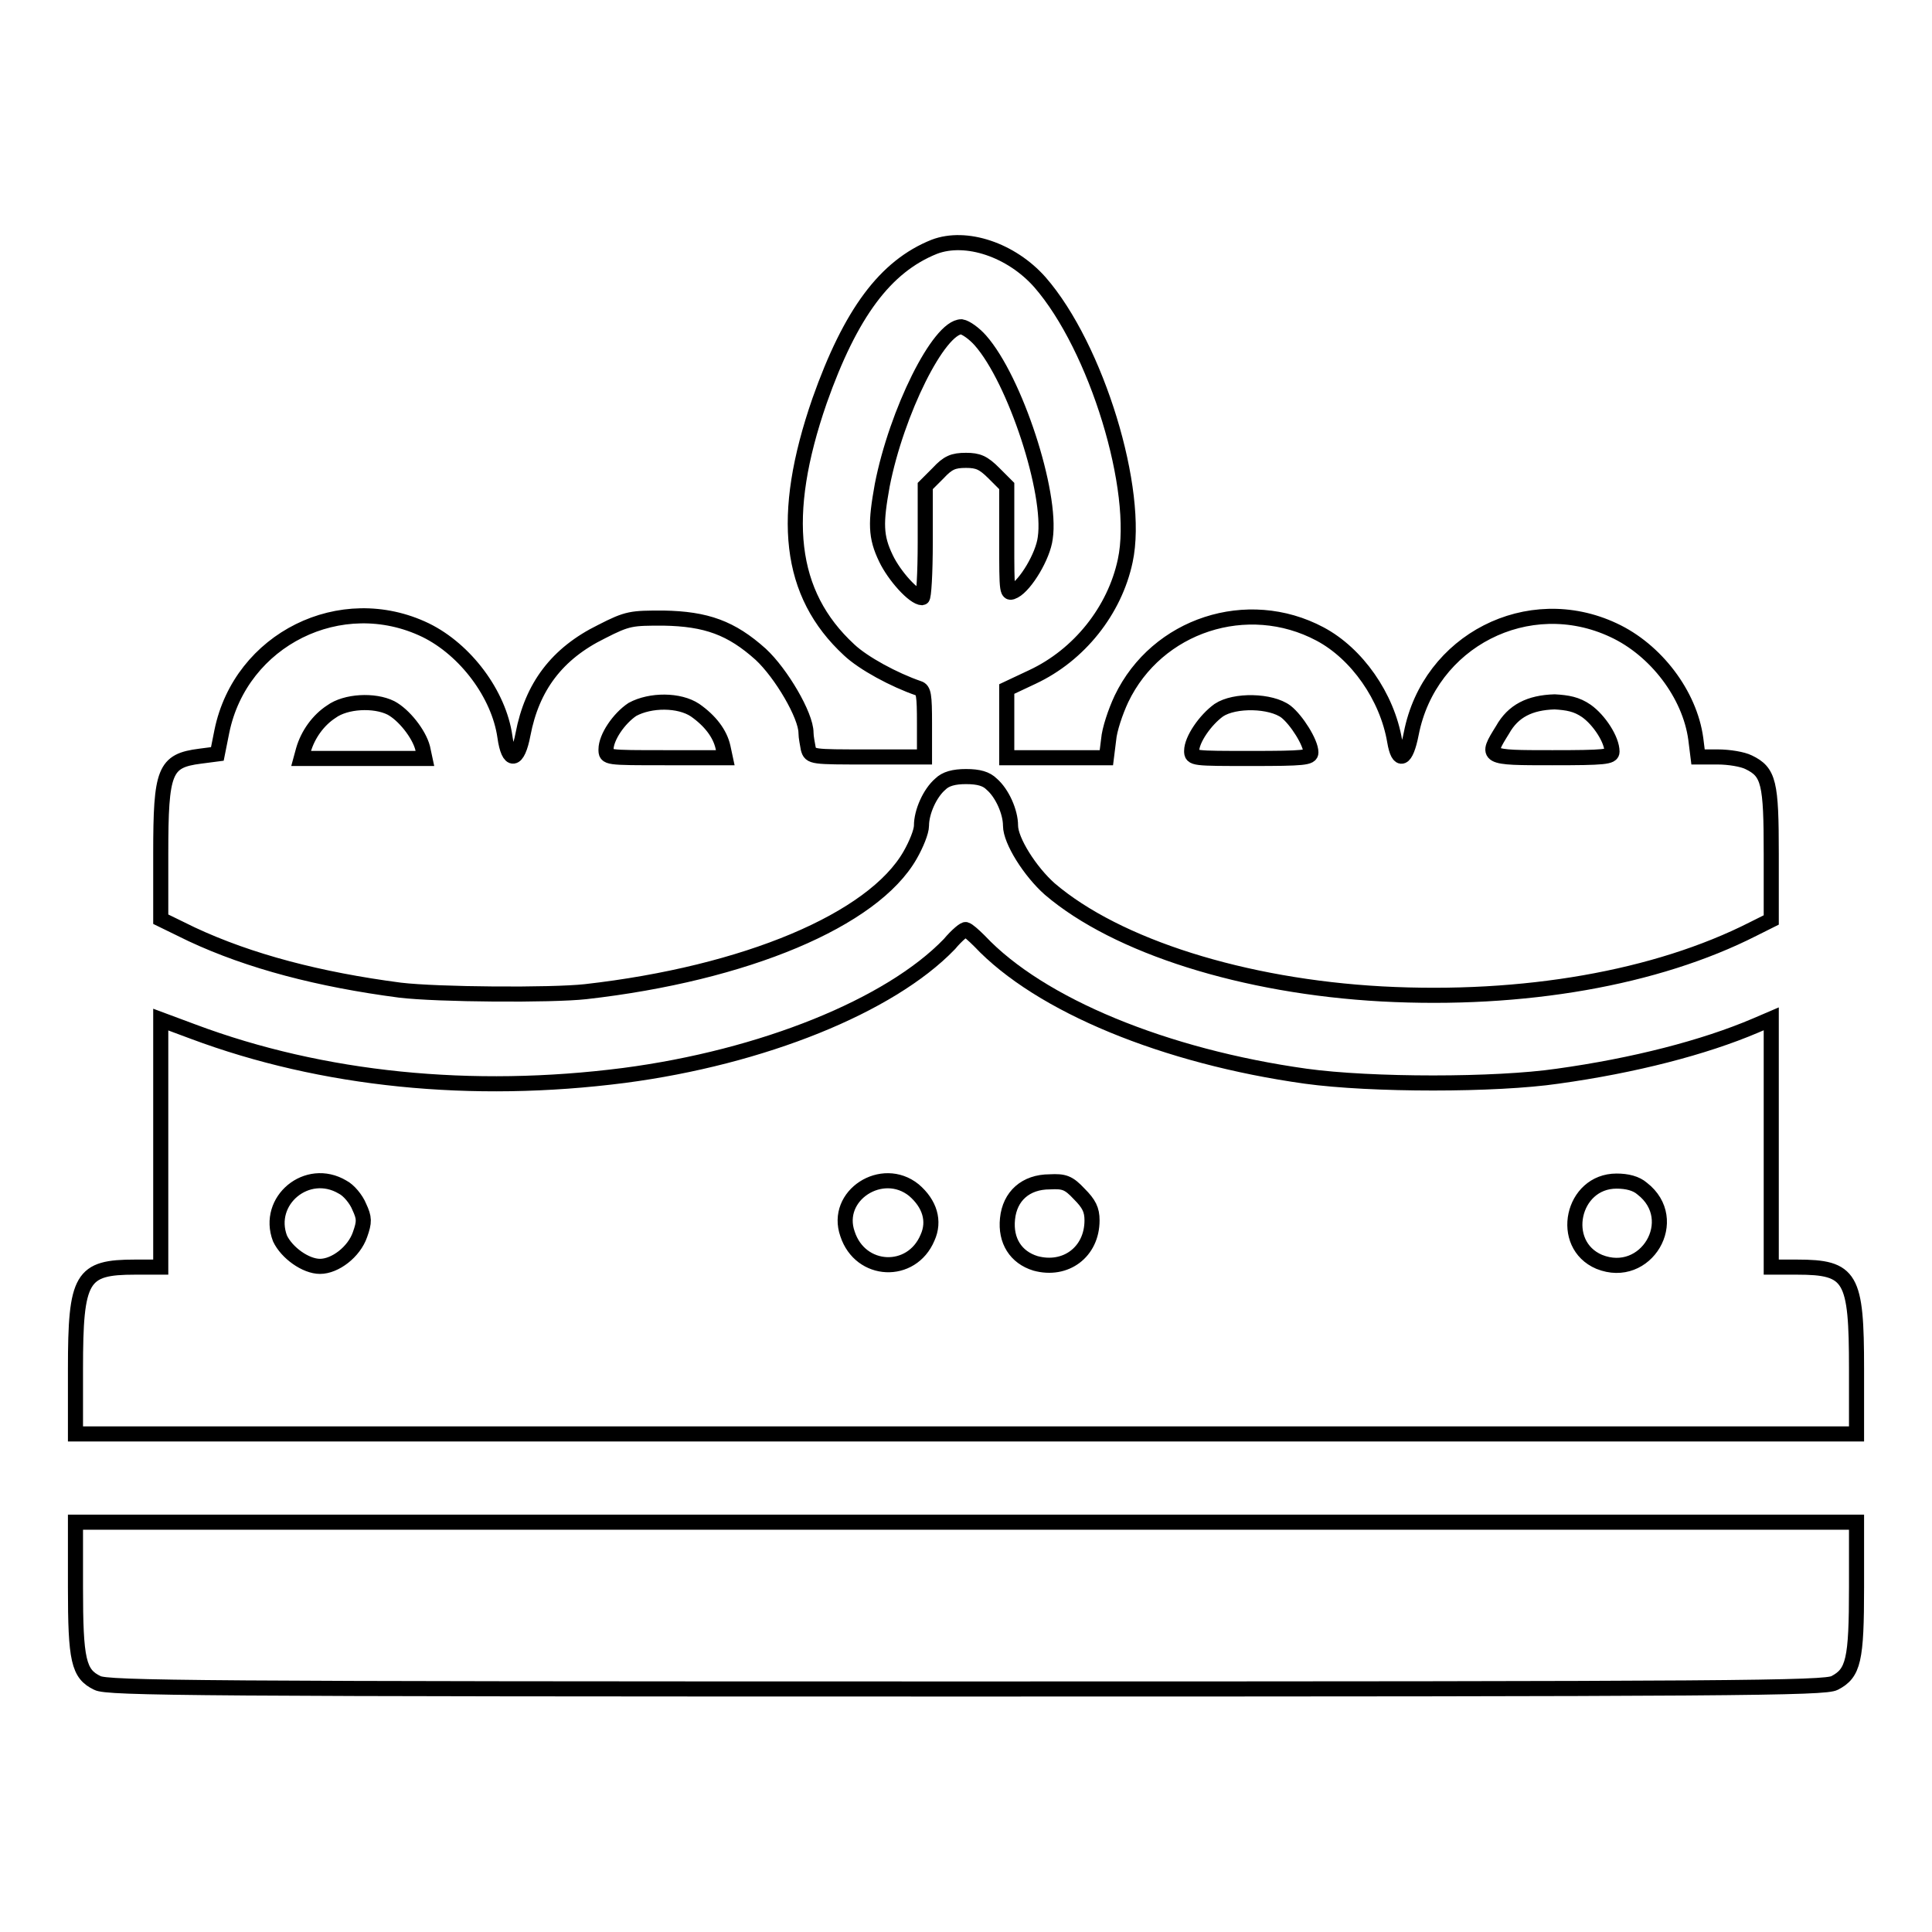
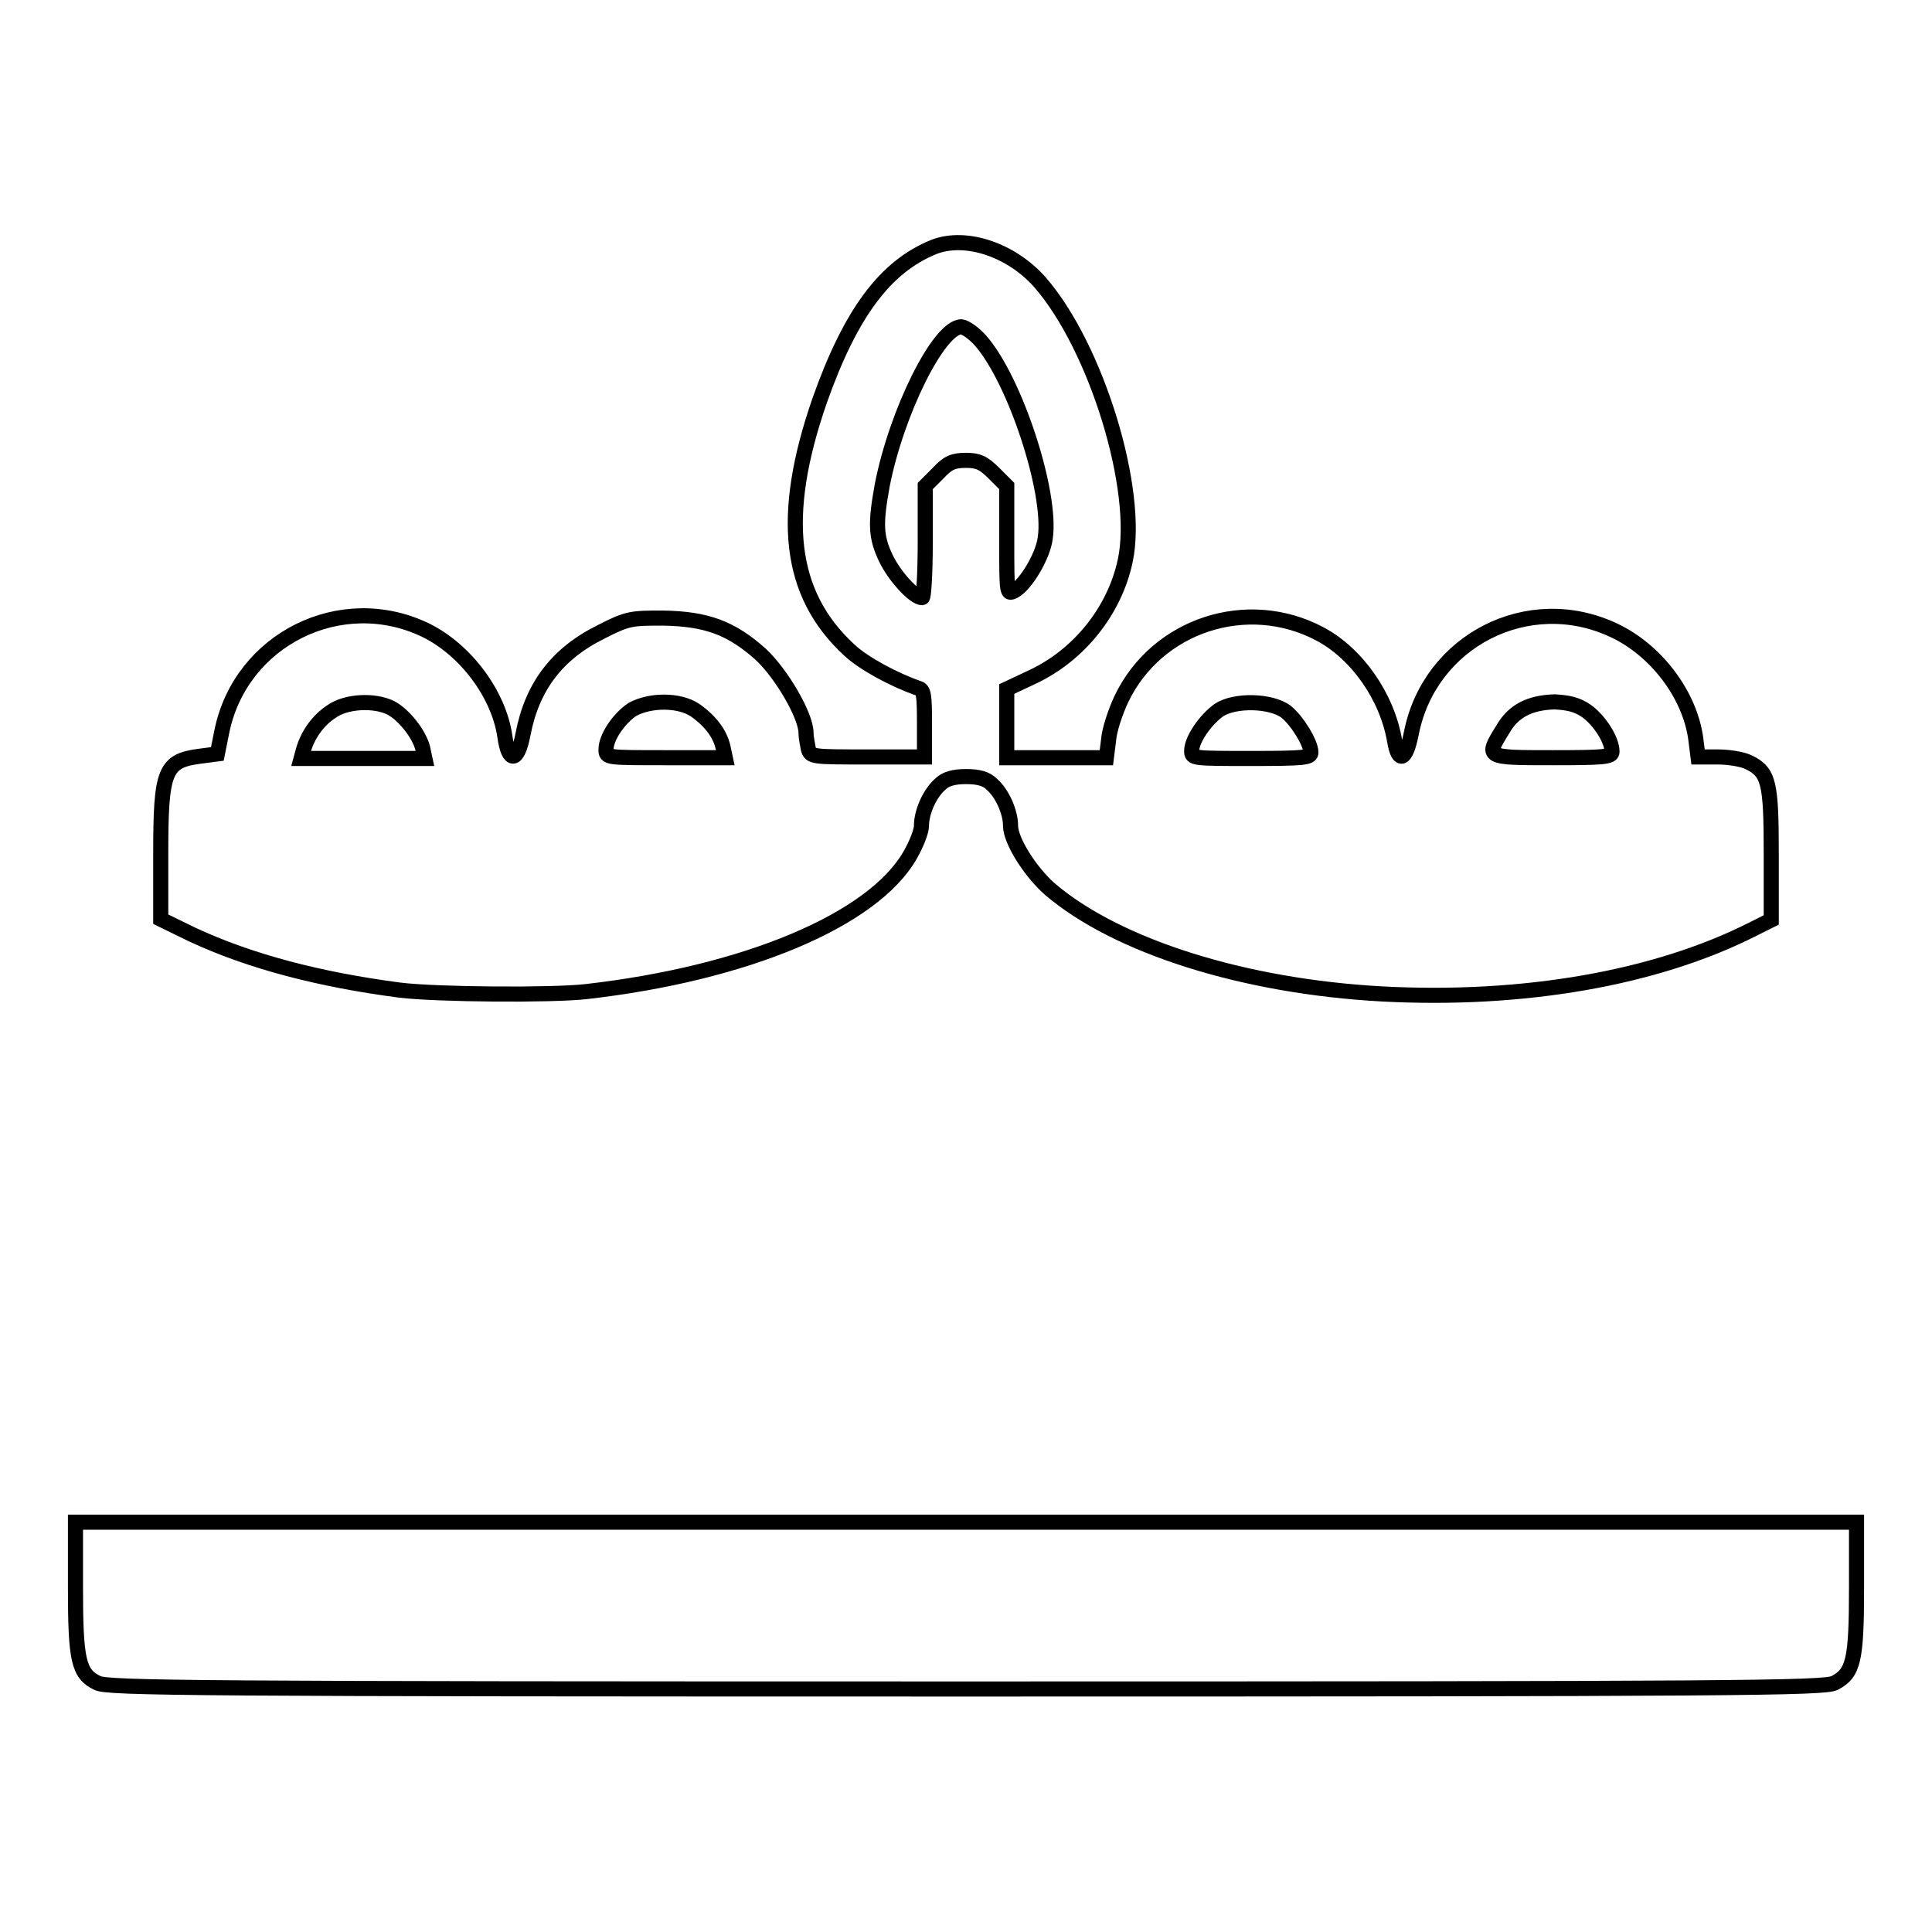
<svg xmlns="http://www.w3.org/2000/svg" version="1.1" x="0px" y="0px" viewBox="0 0 256 256" enable-background="new 0 0 256 256" xml:space="preserve">
  <g>
    <g>
      <g>
        <path stroke-width="2" fill-opacity="0" stroke="#000000" d="M123.8,32.7c-6.5,2.6-11.1,8.8-15.2,20.4c-5.3,15.3-4.1,25.6,3.9,33c1.9,1.8,6,4,9.2,5.1c0.7,0.2,0.8,0.9,0.8,4.7v4.4H115c-7.4,0-7.6,0-7.9-1.1c-0.1-0.6-0.3-1.5-0.3-2.1c0-2.3-3.3-7.9-6-10.4c-3.9-3.5-7.2-4.7-12.9-4.8c-4.2,0-4.7,0-8.2,1.8c-5.9,2.9-9.2,7.3-10.4,13.6c-0.7,3.7-1.9,3.9-2.4,0.3c-0.8-5.6-5.2-11.5-10.5-14.1c-11.2-5.4-24.5,1.2-27,13.4l-0.6,3l-2.3,0.3c-4.7,0.6-5.2,1.9-5.2,12.9v8.7l4.1,2c7.7,3.6,16.9,6,27.6,7.4c5,0.6,20.1,0.7,24.6,0.2c21.2-2.4,38.1-9.5,43-18.1c0.8-1.4,1.5-3.1,1.5-3.9c0-1.8,1.1-4.3,2.5-5.5c0.7-0.7,1.8-1,3.4-1c1.7,0,2.7,0.3,3.4,1c1.4,1.2,2.5,3.7,2.5,5.5c0,2,2.6,6.1,5.2,8.4c8.9,7.6,25.7,12.9,44,13.9c18.8,1,36.4-2.1,49.2-8.6l2.4-1.2v-8.7c0-9.5-0.3-10.9-3-12.2c-0.8-0.4-2.6-0.7-4.1-0.7H225l-0.3-2.4c-0.8-5.9-5.3-11.8-10.9-14.4c-11.3-5.3-24.4,1.4-26.8,13.7c-0.7,3.6-1.7,4-2.2,1c-1-5.9-5-11.6-9.9-14.2c-9.6-5.1-21.6-1.2-26.3,8.6c-0.8,1.7-1.6,4.1-1.7,5.4l-0.3,2.4H140h-6.6v-4.6v-4.5l3.4-1.6c6.2-2.9,10.9-8.8,12.3-15.4c2-9.3-3.8-28.3-11.3-36.9C134,33.1,128,31.1,123.8,32.7z M129.9,45.1c4.6,5.2,9.5,20.2,8.6,26.2c-0.3,2.4-2.6,6.2-4.1,7c-1,0.5-1,0.4-1-6.7v-7.2l-1.7-1.7c-1.4-1.4-2.1-1.7-3.7-1.7c-1.7,0-2.4,0.3-3.7,1.7l-1.7,1.7v7.4c0,4.2-0.2,7.4-0.4,7.4c-1.1,0-3.7-2.9-4.8-5.2c-1.4-2.9-1.4-4.7-0.5-9.7c1.9-9.7,7.5-21,10.5-21C128,43.4,129.1,44.2,129.9,45.1z M51.8,93.8c1.7,0.9,3.7,3.4,4.2,5.3l0.3,1.4h-8.2h-8.2l0.3-1.1c0.6-2.1,2-4,3.7-5.1C45.8,92.9,49.6,92.7,51.8,93.8z M92.1,94.1c2,1.4,3.3,3.1,3.7,4.9l0.3,1.4h-7.9c-7.9,0-7.9,0-7.9-1.1c0-1.6,1.7-4.1,3.5-5.3C86.2,92.7,90,92.7,92.1,94.1z M170.4,94.3c1.4,1.1,3.3,4.1,3.3,5.4c0,0.7-0.9,0.8-7.9,0.8c-7.7,0-7.9,0-7.9-1c0-1.5,1.8-4.1,3.6-5.4C163.6,92.7,168.4,92.8,170.4,94.3z M210.2,94.2c1.7,1.2,3.4,3.8,3.4,5.4c0,0.7-1,0.8-7.9,0.8c-8.9,0-8.9,0-6.6-3.7c1.4-2.5,3.6-3.6,6.9-3.7C207.7,93.1,208.9,93.3,210.2,94.2z" />
-         <path stroke-width="2" fill-opacity="0" stroke="#000000" d="M125.8,125.1c-7.9,8.2-24.8,15-43.1,17.4c-20.2,2.6-40,0.6-57.1-5.8l-4.3-1.6v16.4v16.4h-3.4c-7.1,0-7.9,1.3-7.9,13.5v8.6h118h118v-8.6c0-12.2-0.7-13.5-7.9-13.5h-3.4v-16.5v-16.4l-2.1,0.9c-6.8,2.9-16.1,5.3-26.2,6.7c-8.2,1.2-24.7,1.2-33.4,0c-18.6-2.6-35.2-9.4-43.2-17.9c-0.8-0.8-1.6-1.5-1.8-1.5C127.9,123,126.8,123.9,125.8,125.1z M45.4,157.3c0.8,0.4,1.8,1.6,2.2,2.6c0.7,1.5,0.7,2,0.1,3.7c-0.8,2.3-3.3,4.2-5.3,4.2c-1.9,0-4.4-1.8-5.3-3.7C35.2,159.1,40.7,154.5,45.4,157.3z M121.1,157.7c2.1,1.8,2.8,4.1,1.8,6.3c-2.1,5-8.9,4.7-10.6-0.5C110.5,158.4,116.9,154.3,121.1,157.7z M143,158.2c1.3,1.3,1.7,2.1,1.7,3.5c0,4.2-3.5,6.8-7.5,5.7c-2.6-0.8-4-3-3.7-5.9c0.3-3,2.4-4.9,5.6-4.9C141,156.5,141.6,156.7,143,158.2z M217.6,157.5c5.3,4.1,0.5,12.2-5.7,9.7c-5.4-2.3-3.6-10.7,2.3-10.7C215.6,156.5,216.8,156.8,217.6,157.5z" />
        <path stroke-width="2" fill-opacity="0" stroke="#000000" d="M10,210.3c0,9.7,0.4,11.5,2.9,12.7c1.3,0.7,12.9,0.8,115.1,0.8s113.8-0.1,115.1-0.8c2.5-1.3,2.9-3,2.9-12.7v-8.6H128H10V210.3z" />
      </g>
    </g>
  </g>
</svg>